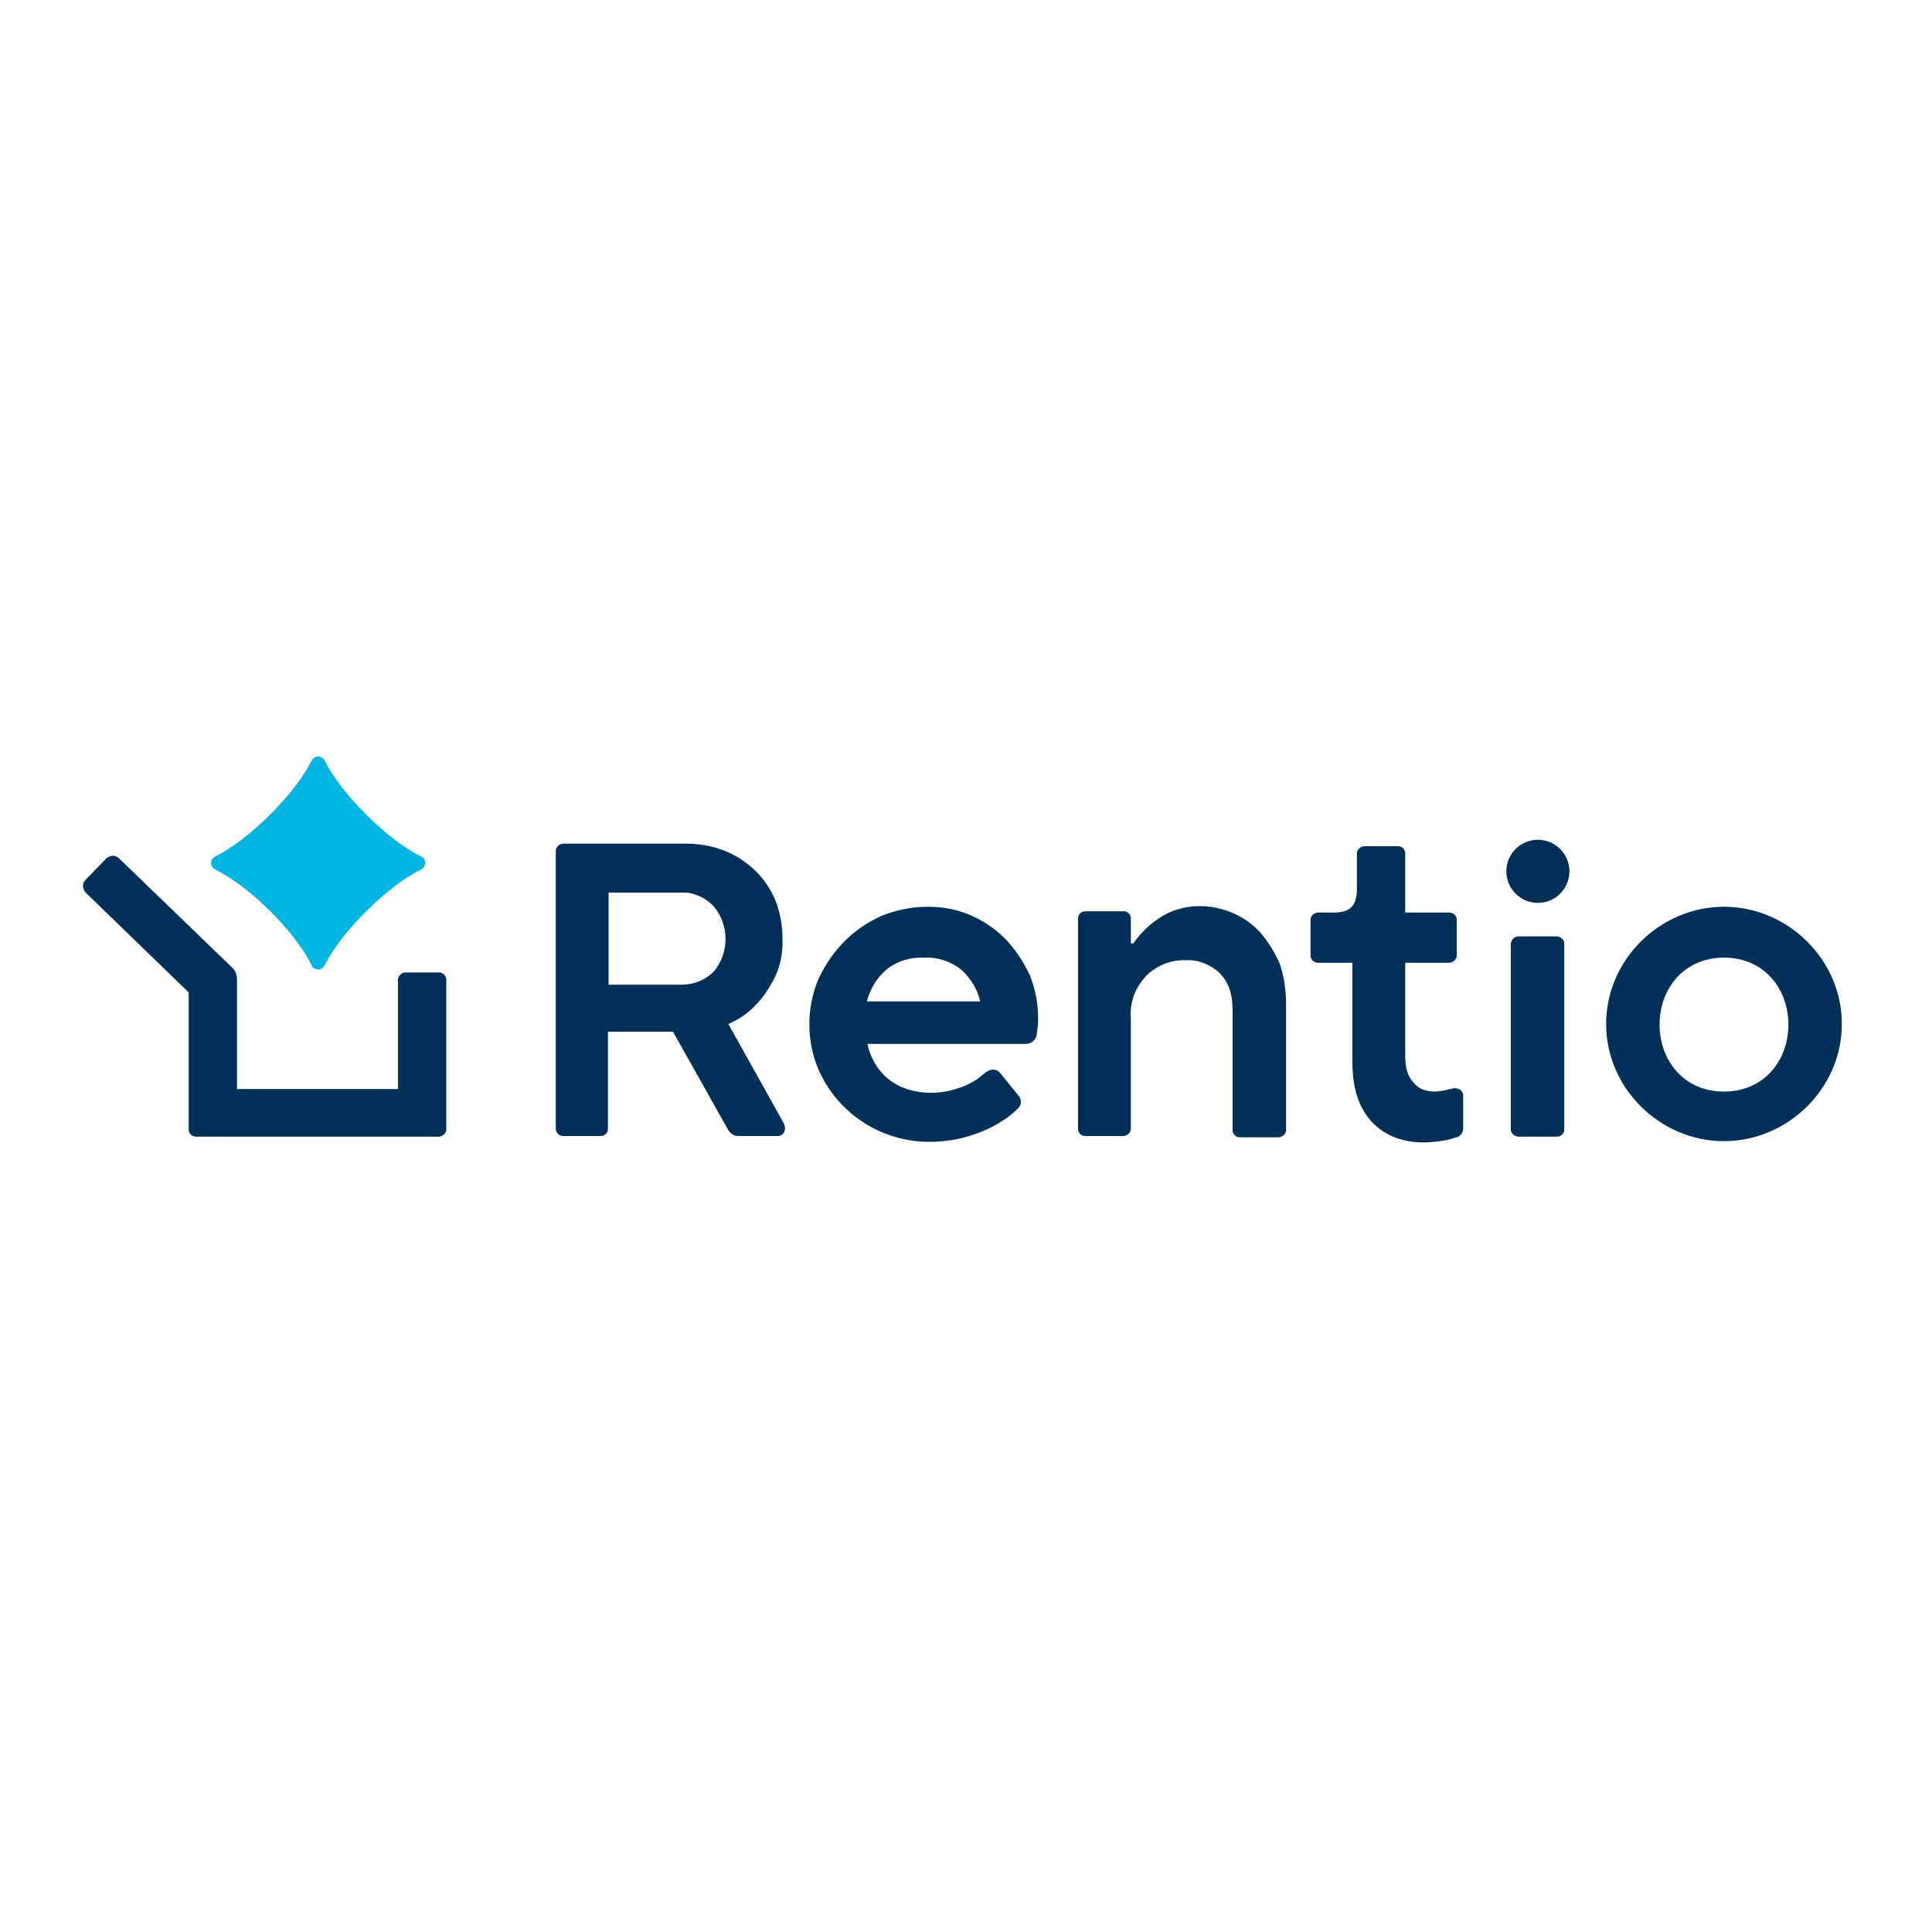
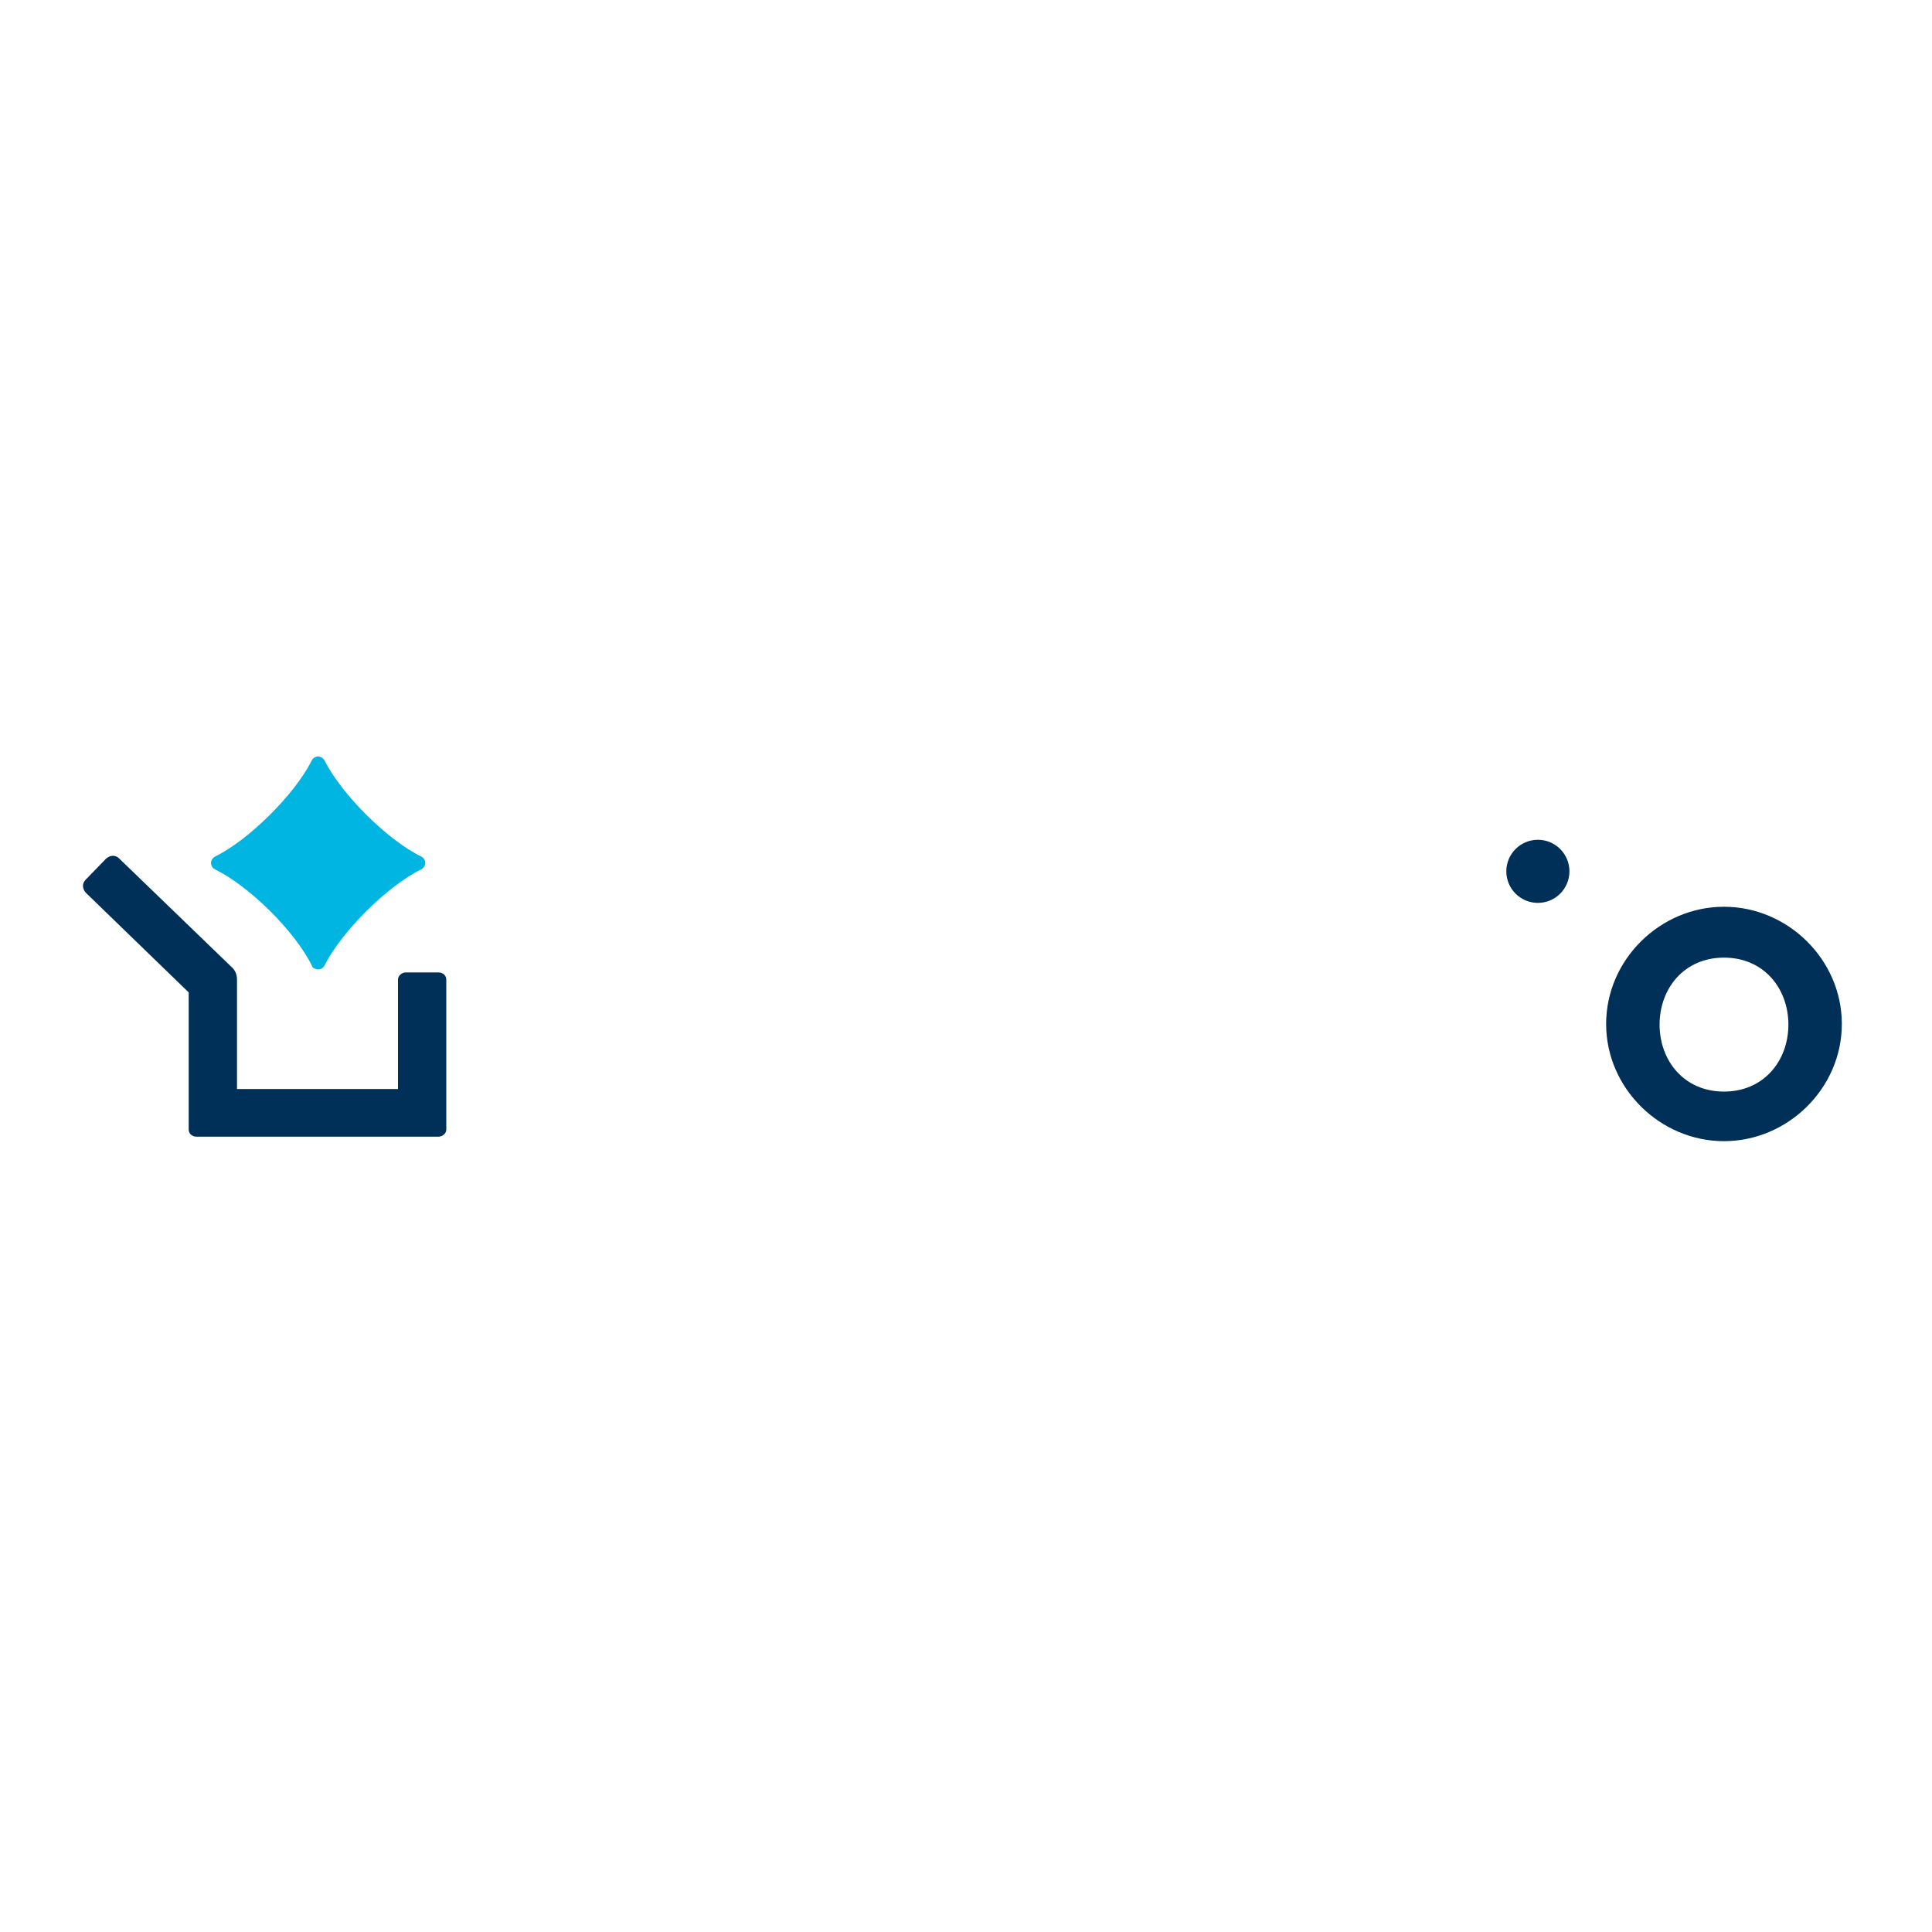
<svg xmlns="http://www.w3.org/2000/svg" version="1.1" id="Logo" x="0px" y="0px" viewBox="0 0 300 300" style="enable-background:new 0 0 300 300;" xml:space="preserve">
  <style type="text/css">
	.st0{fill:#003057;}
	.st1{fill:#00B5E2;}
</style>
  <g id="Logo_Nomal">
    <g id="Logotype">
-       <path class="st0" d="M113.1,159c1.6-0.7,3-1.6,4.2-2.9c1.2-1.2,2.1-2.6,2.9-4.1c1-2,1.4-4.1,1.3-6.4c0-2-0.4-4-1.1-5.8    c-0.7-1.7-1.8-3.3-3.1-4.6c-1.4-1.3-3-2.4-4.8-3.1c-2-0.8-4.1-1.1-6.2-1.1H87.5c-0.6,0-1.2,0.5-1.2,1.1v43.1    c0,0.7,0.5,1.2,1.2,1.2l0,0h5.8c0.6,0,1.1-0.5,1.1-1.1l0,0v-15.1h10.1l8.6,15.3c0.3,0.5,0.9,0.9,1.5,0.9h6.2    c0.6,0,1.1-0.5,1.1-1.2c0-0.2-0.1-0.4-0.1-0.6L113.1,159z M110.8,150.9c-1.3,1.3-3.1,2-4.9,2H94.5v-14.3h11.3    c1.8-0.1,3.6,0.7,4.9,2C113.3,143.5,113.3,148,110.8,150.9L110.8,150.9z" />
-       <path class="st0" d="M156.3,146c-1.5-1.6-3.4-2.9-5.4-3.8c-2.2-1-4.5-1.4-6.9-1.4c-2.4,0-4.8,0.5-7.1,1.4c-2.2,1-4.1,2.3-5.8,4    c-1.7,1.7-3,3.7-4,5.8c-1.9,4.5-1.9,9.6,0,14.1c3,6.8,9.7,11.2,17.2,11.2c2.2,0,4.4-0.3,6.5-1c1.6-0.5,3.2-1.2,4.6-2.1    c1-0.6,1.9-1.3,2.7-2.1c0.5-0.5,0.6-1.3,0.1-1.9l-2.9-3.6c-0.5-0.6-1.4-0.7-2-0.2c0,0,0,0-0.1,0c-0.5,0.4-1,0.8-1.5,1.2    c-1,0.6-1.9,1.1-3,1.4c-2.6,0.9-5.4,0.9-7.9,0.1c-2.1-0.7-3.9-2.1-5-4.1c-0.5-0.9-0.9-1.8-1.1-2.9h24.6c0.9,0,1.6-0.7,1.7-1.5    c0-0.4,0.1-0.7,0.1-0.9c0.1-0.5,0.1-1,0.1-1.5c0-2.3-0.4-4.6-1.3-6.8C159,149.5,157.8,147.6,156.3,146z M134.6,155.5    c0.5-1.9,1.5-3.6,3-4.9c1.7-1.4,3.8-2,6-1.9c2-0.1,4.1,0.6,5.7,1.9c1.4,1.3,2.5,3,2.9,4.9H134.6z" />
-       <path class="st0" d="M195.7,144.8c-1.2-1.3-2.6-2.3-4.2-3c-1.6-0.7-3.4-1.1-5.2-1.1c-1.5,0-3.1,0.3-4.5,0.9    c-1.2,0.5-2.2,1.2-3.2,2c-1,0.9-1.9,1.8-2.6,2.9h-0.4v-3.9c0-0.6-0.5-1.1-1.1-1.1l0,0h-6c-0.6,0-1.1,0.5-1.1,1.1l0,0v32.7    c0,0.6,0.5,1.1,1.1,1.1l0,0h5.9c0.6,0,1.2-0.5,1.2-1.1l0,0V158c-0.1-1.2,0.1-2.4,0.5-3.5c0.4-1.1,1.1-2.1,1.9-3    c1.6-1.6,3.9-2.5,6.2-2.4c1.9-0.1,3.8,0.7,5.2,2c1.3,1.4,2,3,2,5.9v18.5c0,0.6,0.5,1.1,1.1,1.1h6c0.6,0,1.2-0.5,1.2-1.1l0,0v-19.6    c0-2.1-0.3-4.3-1-6.3C197.9,147.8,196.9,146.2,195.7,144.8z" />
-       <path class="st0" d="M235.8,145.4h5.9c0.6,0,1.2,0.5,1.2,1.1v28.9c0,0.6-0.5,1.1-1.2,1.1h-5.9c-0.6,0-1.2-0.5-1.2-1.1v-28.9    C234.7,145.9,235.2,145.4,235.8,145.4z" />
-       <path class="st0" d="M225.7,169c-0.9,0.2-2.1,0.5-2.9,0.5c-0.6,0-1.3-0.1-1.8-0.3c-0.6-0.2-1.1-0.6-1.5-1.1    c-0.9-0.9-1.3-2.3-1.3-4.2v-14.4h6.8c0.6,0,1.2-0.5,1.2-1.1l0,0v-5.6c0-0.6-0.5-1.1-1.2-1.1l0,0h-6.8v-9.2c0-0.6-0.5-1.1-1.1-1.1    l0,0h-5.2c-0.6,0-1.2,0.5-1.2,1.1l0,0v5.5c0,2.5-0.9,3.7-3.6,3.7h-2.4c-0.6,0-1.2,0.5-1.2,1.1v5.6c0,0.6,0.5,1.1,1.2,1.1h5.3v15.4    c0,4.1,1,7.1,3,9.3c2,2.1,4.7,3.2,8.1,3.2c0.8,0,1.6-0.1,2.5-0.2c0.6-0.1,1.3-0.2,1.9-0.4c0.3-0.1,0.5-0.2,0.7-0.2    c0.6-0.2,1-0.7,1-1.4v-5.1c0-0.6-0.5-1.1-1.2-1.1C225.9,168.9,225.8,168.9,225.7,169z" />
      <path class="st0" d="M267.7,140.8c-9.9,0-18.3,8.2-18.3,18.2s8.4,18.2,18.3,18.2s18.3-8.2,18.3-18.2S277.6,140.8,267.7,140.8z     M267.7,169.5c-6.2,0-10-4.8-10-10.4s3.8-10.4,10-10.4s10,4.8,10,10.4S273.9,169.5,267.7,169.5z" />
      <ellipse class="st0" cx="238.8" cy="135.3" rx="4.9" ry="4.9" />
    </g>
    <g id="Symbol">
      <path class="st1" d="M48.4,149.9c-2.6-5.3-9.7-12.3-15-14.9c-0.6-0.3-0.8-1-0.5-1.5c0.1-0.2,0.3-0.4,0.5-0.5    c5.3-2.6,12.4-9.7,15-14.9c0.3-0.6,1-0.8,1.5-0.5c0.2,0.1,0.4,0.3,0.5,0.5c2.6,5.2,9.7,12.3,15,14.9c0.6,0.3,0.8,1,0.5,1.5    c-0.1,0.2-0.3,0.4-0.5,0.5c-5.3,2.6-12.4,9.7-15,14.9c-0.3,0.6-1,0.8-1.5,0.5C48.6,150.3,48.5,150.2,48.4,149.9z" />
      <path class="st0" d="M68.1,151H63c-0.6,0-1.2,0.5-1.2,1.1l0,0v17H36.8v-17c0-0.8-0.3-1.5-0.9-2l-17.4-16.8c-0.6-0.6-1.4-0.5-2,0    l0,0l-3.2,3.3c-0.6,0.6-0.5,1.4,0,2l16,15.5v21.3c0,0.6,0.5,1.1,1.2,1.1h37.6c0.6,0,1.2-0.5,1.2-1.1v-23.3    C69.3,151.5,68.8,151,68.1,151L68.1,151z" />
    </g>
  </g>
</svg>